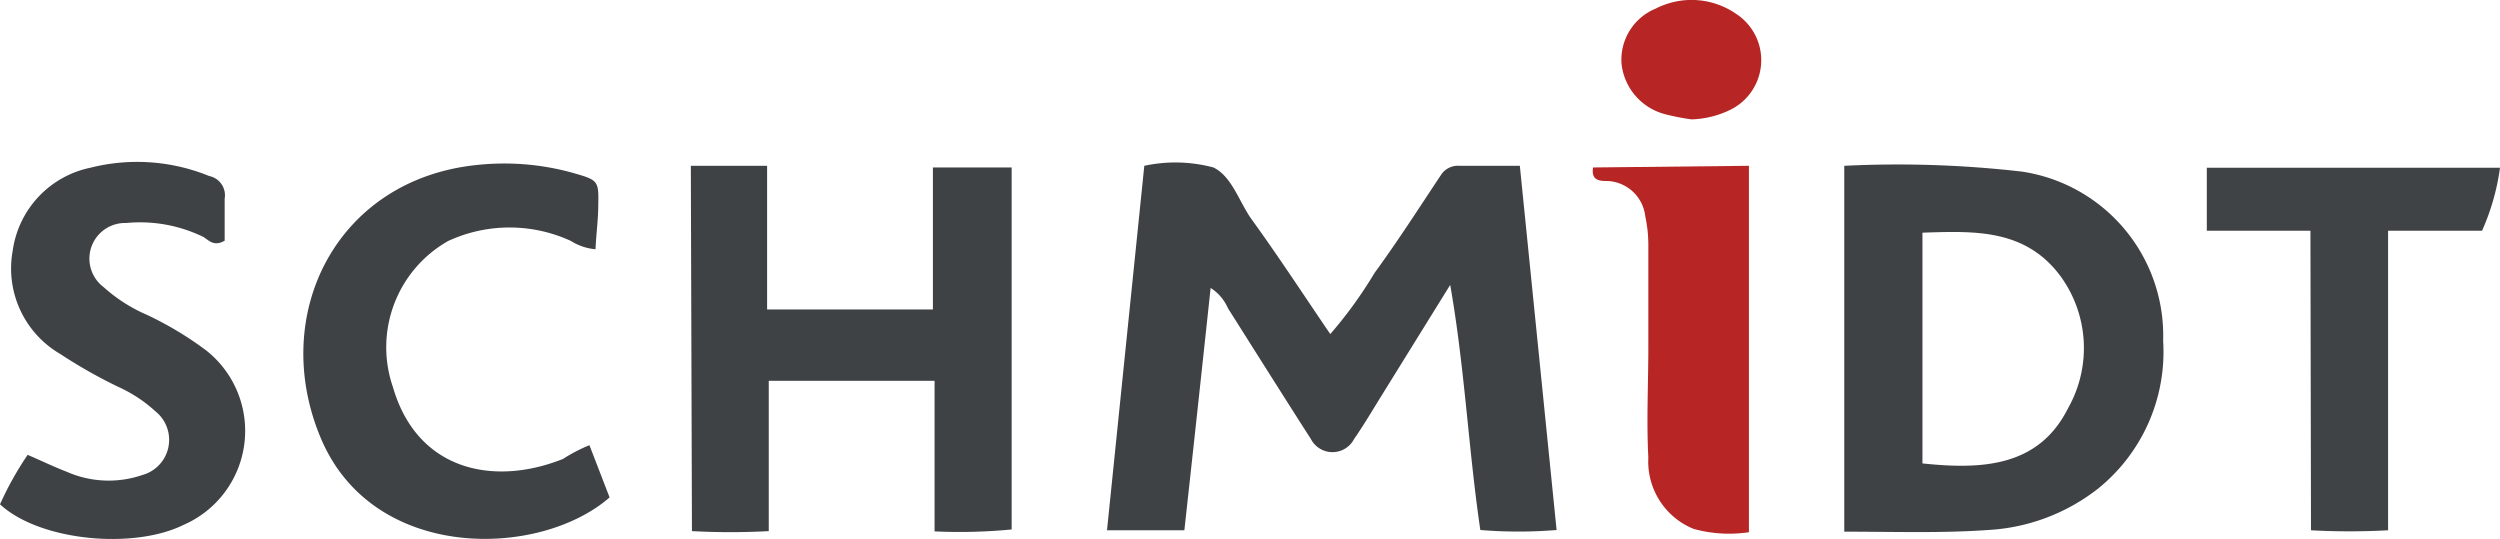
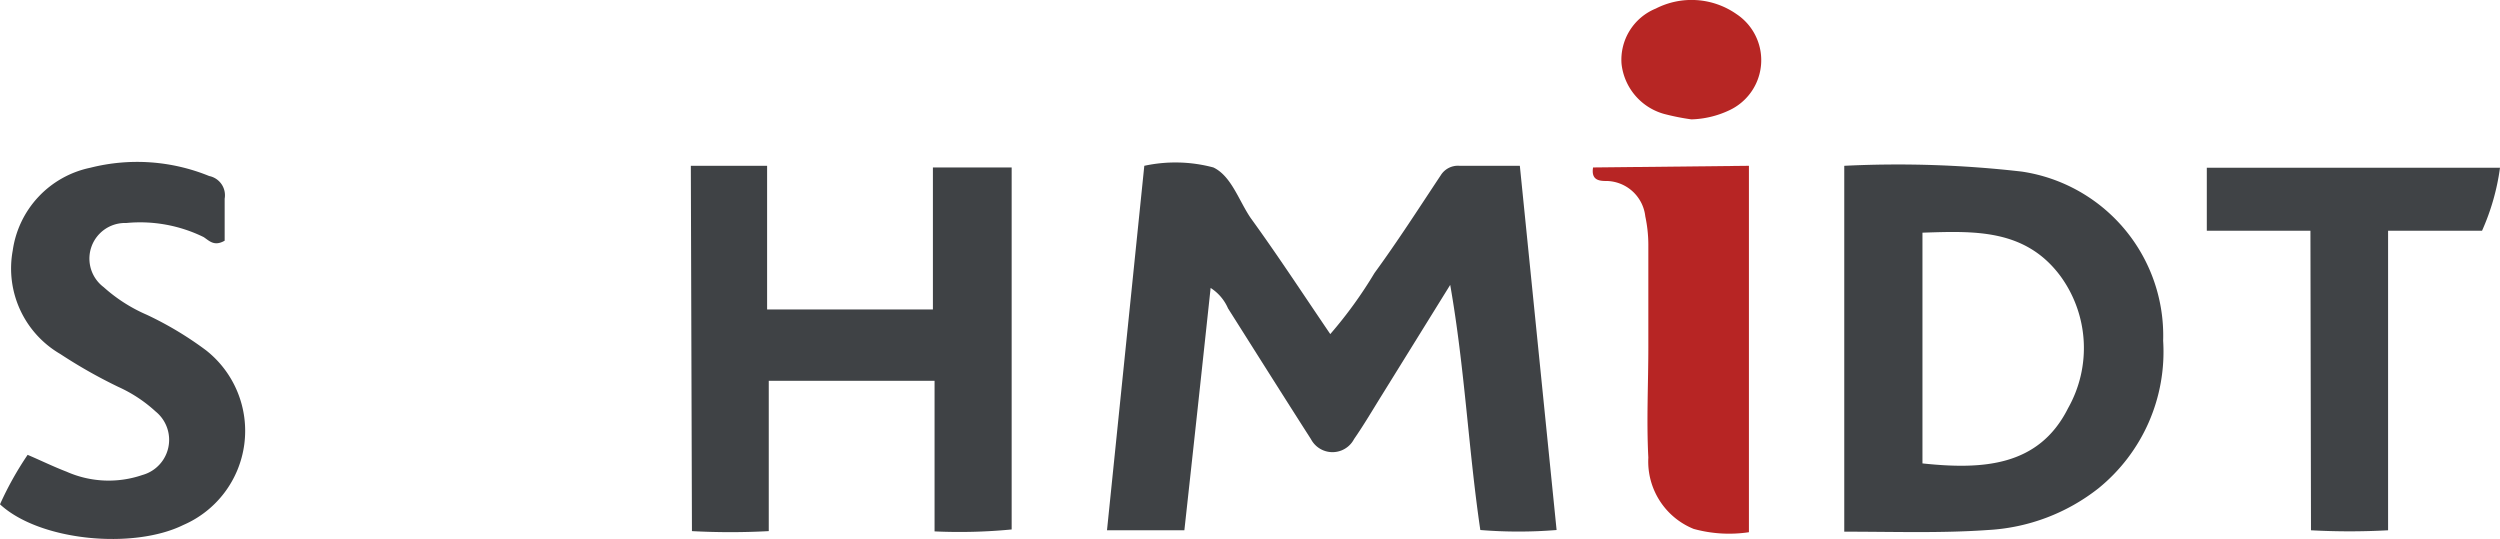
<svg xmlns="http://www.w3.org/2000/svg" viewBox="0 0 90.47 19.51">
  <defs>
    <style>.cls-1{fill:#3f4245;}.cls-2{fill:#3e4245;}.cls-3{fill:#404346;}.cls-4{fill:#b72524;}.cls-5{fill:#b72624;}</style>
  </defs>
  <title>logo-schmidt</title>
  <g id="Capa_2" data-name="Capa 2">
    <g id="Capa_1-2" data-name="Capa 1">
      <path class="cls-1" d="M41.41,6a5.32,5.32,0,0,1,2.5.06c.65.31.92,1.2,1.35,1.83,1,1.38,1.9,2.76,2.88,4.2a15.64,15.64,0,0,0,1.6-2.21c.84-1.15,1.61-2.35,2.4-3.54A.73.73,0,0,1,52.82,6C53.5,6,54.18,6,55,6l1.33,13.18a17,17,0,0,1-2.76,0c-.43-2.91-.56-5.85-1.09-8.87l-2.48,4c-.33.53-.64,1.06-1,1.58a.88.88,0,0,1-1.56,0c-1-1.56-2-3.15-3-4.73a1.66,1.66,0,0,0-.63-.74c-.32,3-.63,5.86-.95,8.77h-2.8Z" />
      <path class="cls-1" d="M25,6h2.76V11.2h6V6.06h2.85v13.1a19.61,19.61,0,0,1-2.79.07V13.78h-6v5.44a25.71,25.71,0,0,1-2.78,0Z" />
-       <path class="cls-2" d="M21.33,16.11,22.06,18c-2.53,2.21-8.54,2.35-10.44-2.12s.54-9.39,5.64-9.91a9.25,9.25,0,0,1,3.59.32c.79.23.82.28.8,1.12,0,.52-.07,1-.1,1.61a2,2,0,0,1-.89-.3,5.3,5.3,0,0,0-4.44,0,4.42,4.42,0,0,0-2,5.29c.87,3,3.61,3.61,6.15,2.6A5.88,5.88,0,0,1,21.33,16.11Z" />
      <path class="cls-1" d="M0,18.25a11.83,11.83,0,0,1,1-1.79c.47.2.94.43,1.41.61a3.76,3.76,0,0,0,2.74.12,1.32,1.32,0,0,0,.48-2.3A5.08,5.08,0,0,0,4.28,14a18.22,18.22,0,0,1-2.1-1.19A3.58,3.58,0,0,1,.46,9.07a3.57,3.57,0,0,1,2.81-3,6.9,6.9,0,0,1,4.3.3.71.71,0,0,1,.56.82c0,.52,0,1.05,0,1.52-.38.22-.56,0-.76-.13a5.22,5.22,0,0,0-2.8-.51,1.29,1.29,0,0,0-.82,2.32,5.72,5.72,0,0,0,1.56,1,12.37,12.37,0,0,1,2.15,1.29A3.71,3.71,0,0,1,6.63,19C4.82,19.89,1.44,19.58,0,18.25Z" />
      <path class="cls-3" d="M83.61,8.35H79.86V6.07H90.47a8.31,8.31,0,0,1-.65,2.28h-3.4c0,1.85,0,3.64,0,5.43v5.41a25.83,25.83,0,0,1-2.79,0Z" />
      <path class="cls-4" d="M63.29,6V19.26a4.84,4.84,0,0,1-2-.12,2.63,2.63,0,0,1-1.64-2.58c-.07-1.33,0-2.67,0-4s0-2.48,0-3.73a5,5,0,0,0-.11-1,1.44,1.44,0,0,0-1.37-1.28c-.26,0-.6,0-.52-.49Z" />
      <path class="cls-5" d="M61.21,4.32a8.43,8.43,0,0,1-1-.2,2.12,2.12,0,0,1-1.53-1.81,2,2,0,0,1,1.24-2,2.84,2.84,0,0,1,2.92.2A2,2,0,0,1,62.56,4,3.43,3.43,0,0,1,61.21,4.32Z" />
      <path class="cls-1" d="M73.17,6.21A39.32,39.32,0,0,0,66.74,6V19.24c1.79,0,3.5.06,5.2-.06a7.08,7.08,0,0,0,4-1.51,6.36,6.36,0,0,0,2.34-5.34A6,6,0,0,0,73.17,6.21Zm1.67,8.56c-1.06,2.12-3.1,2.23-5.27,2V8.42c1.87-.06,3.72-.15,5,1.58A4.42,4.42,0,0,1,74.84,14.77Z" />
    </g>
  </g>
</svg>